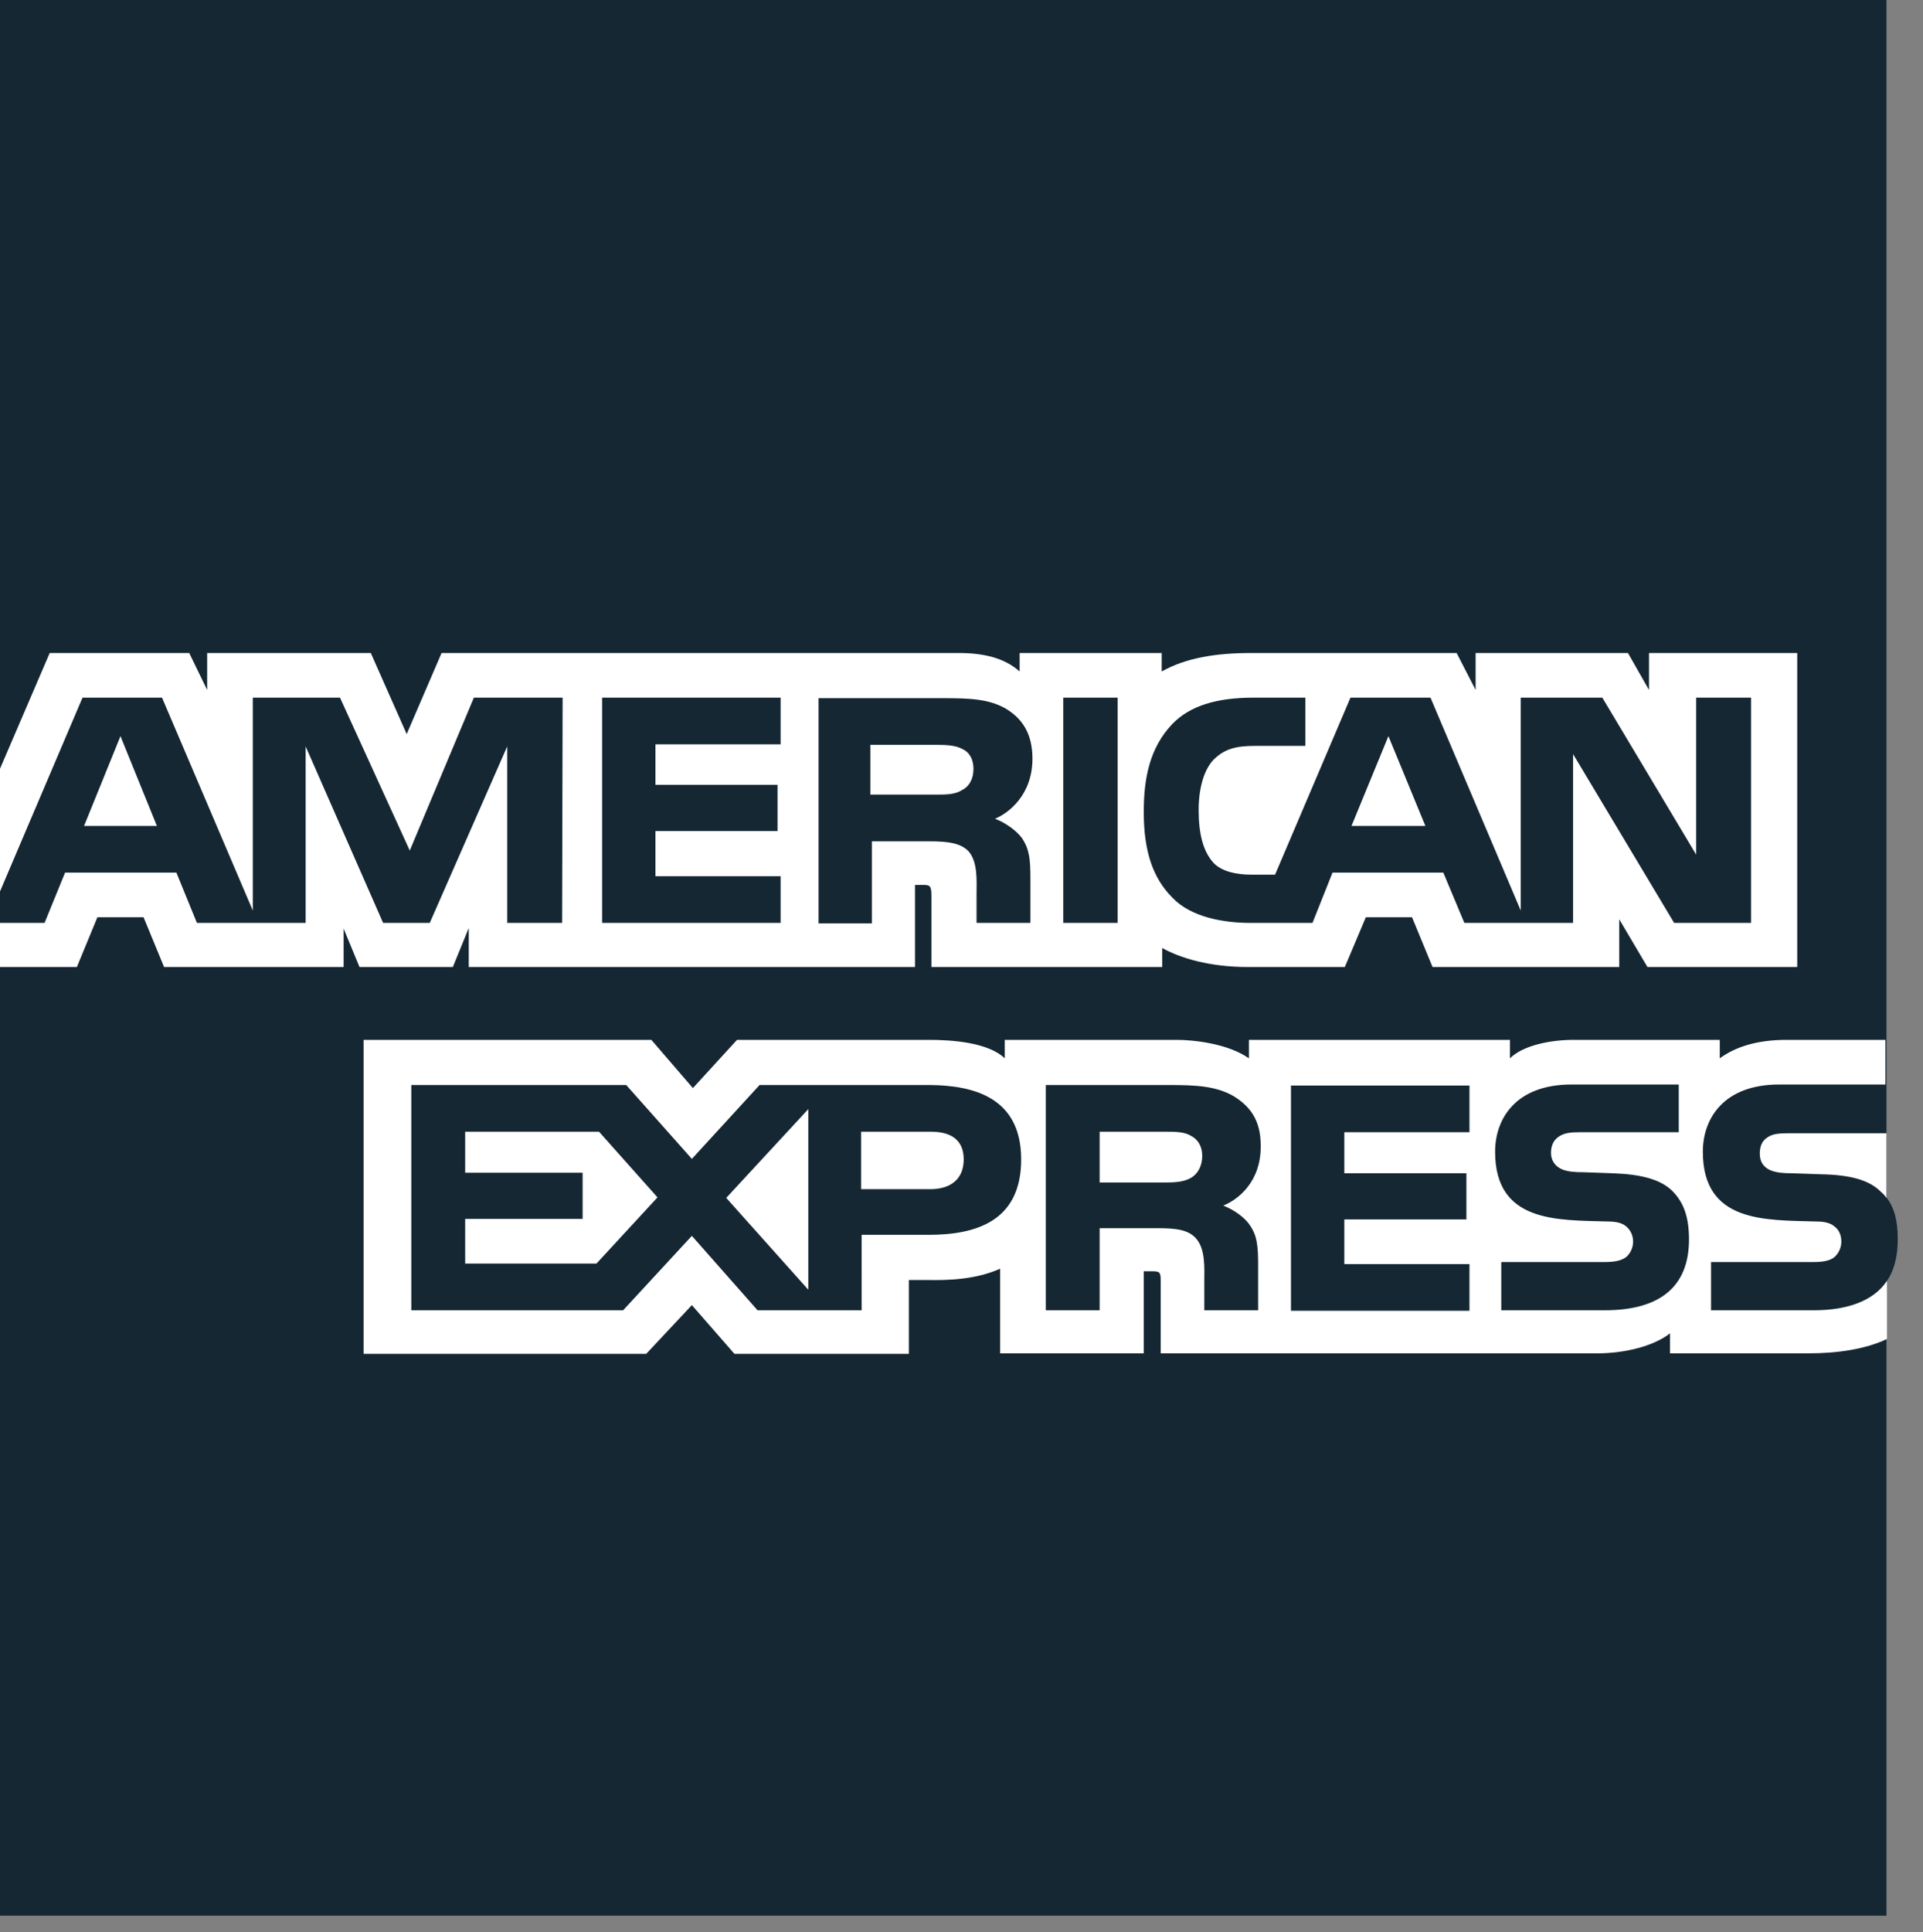
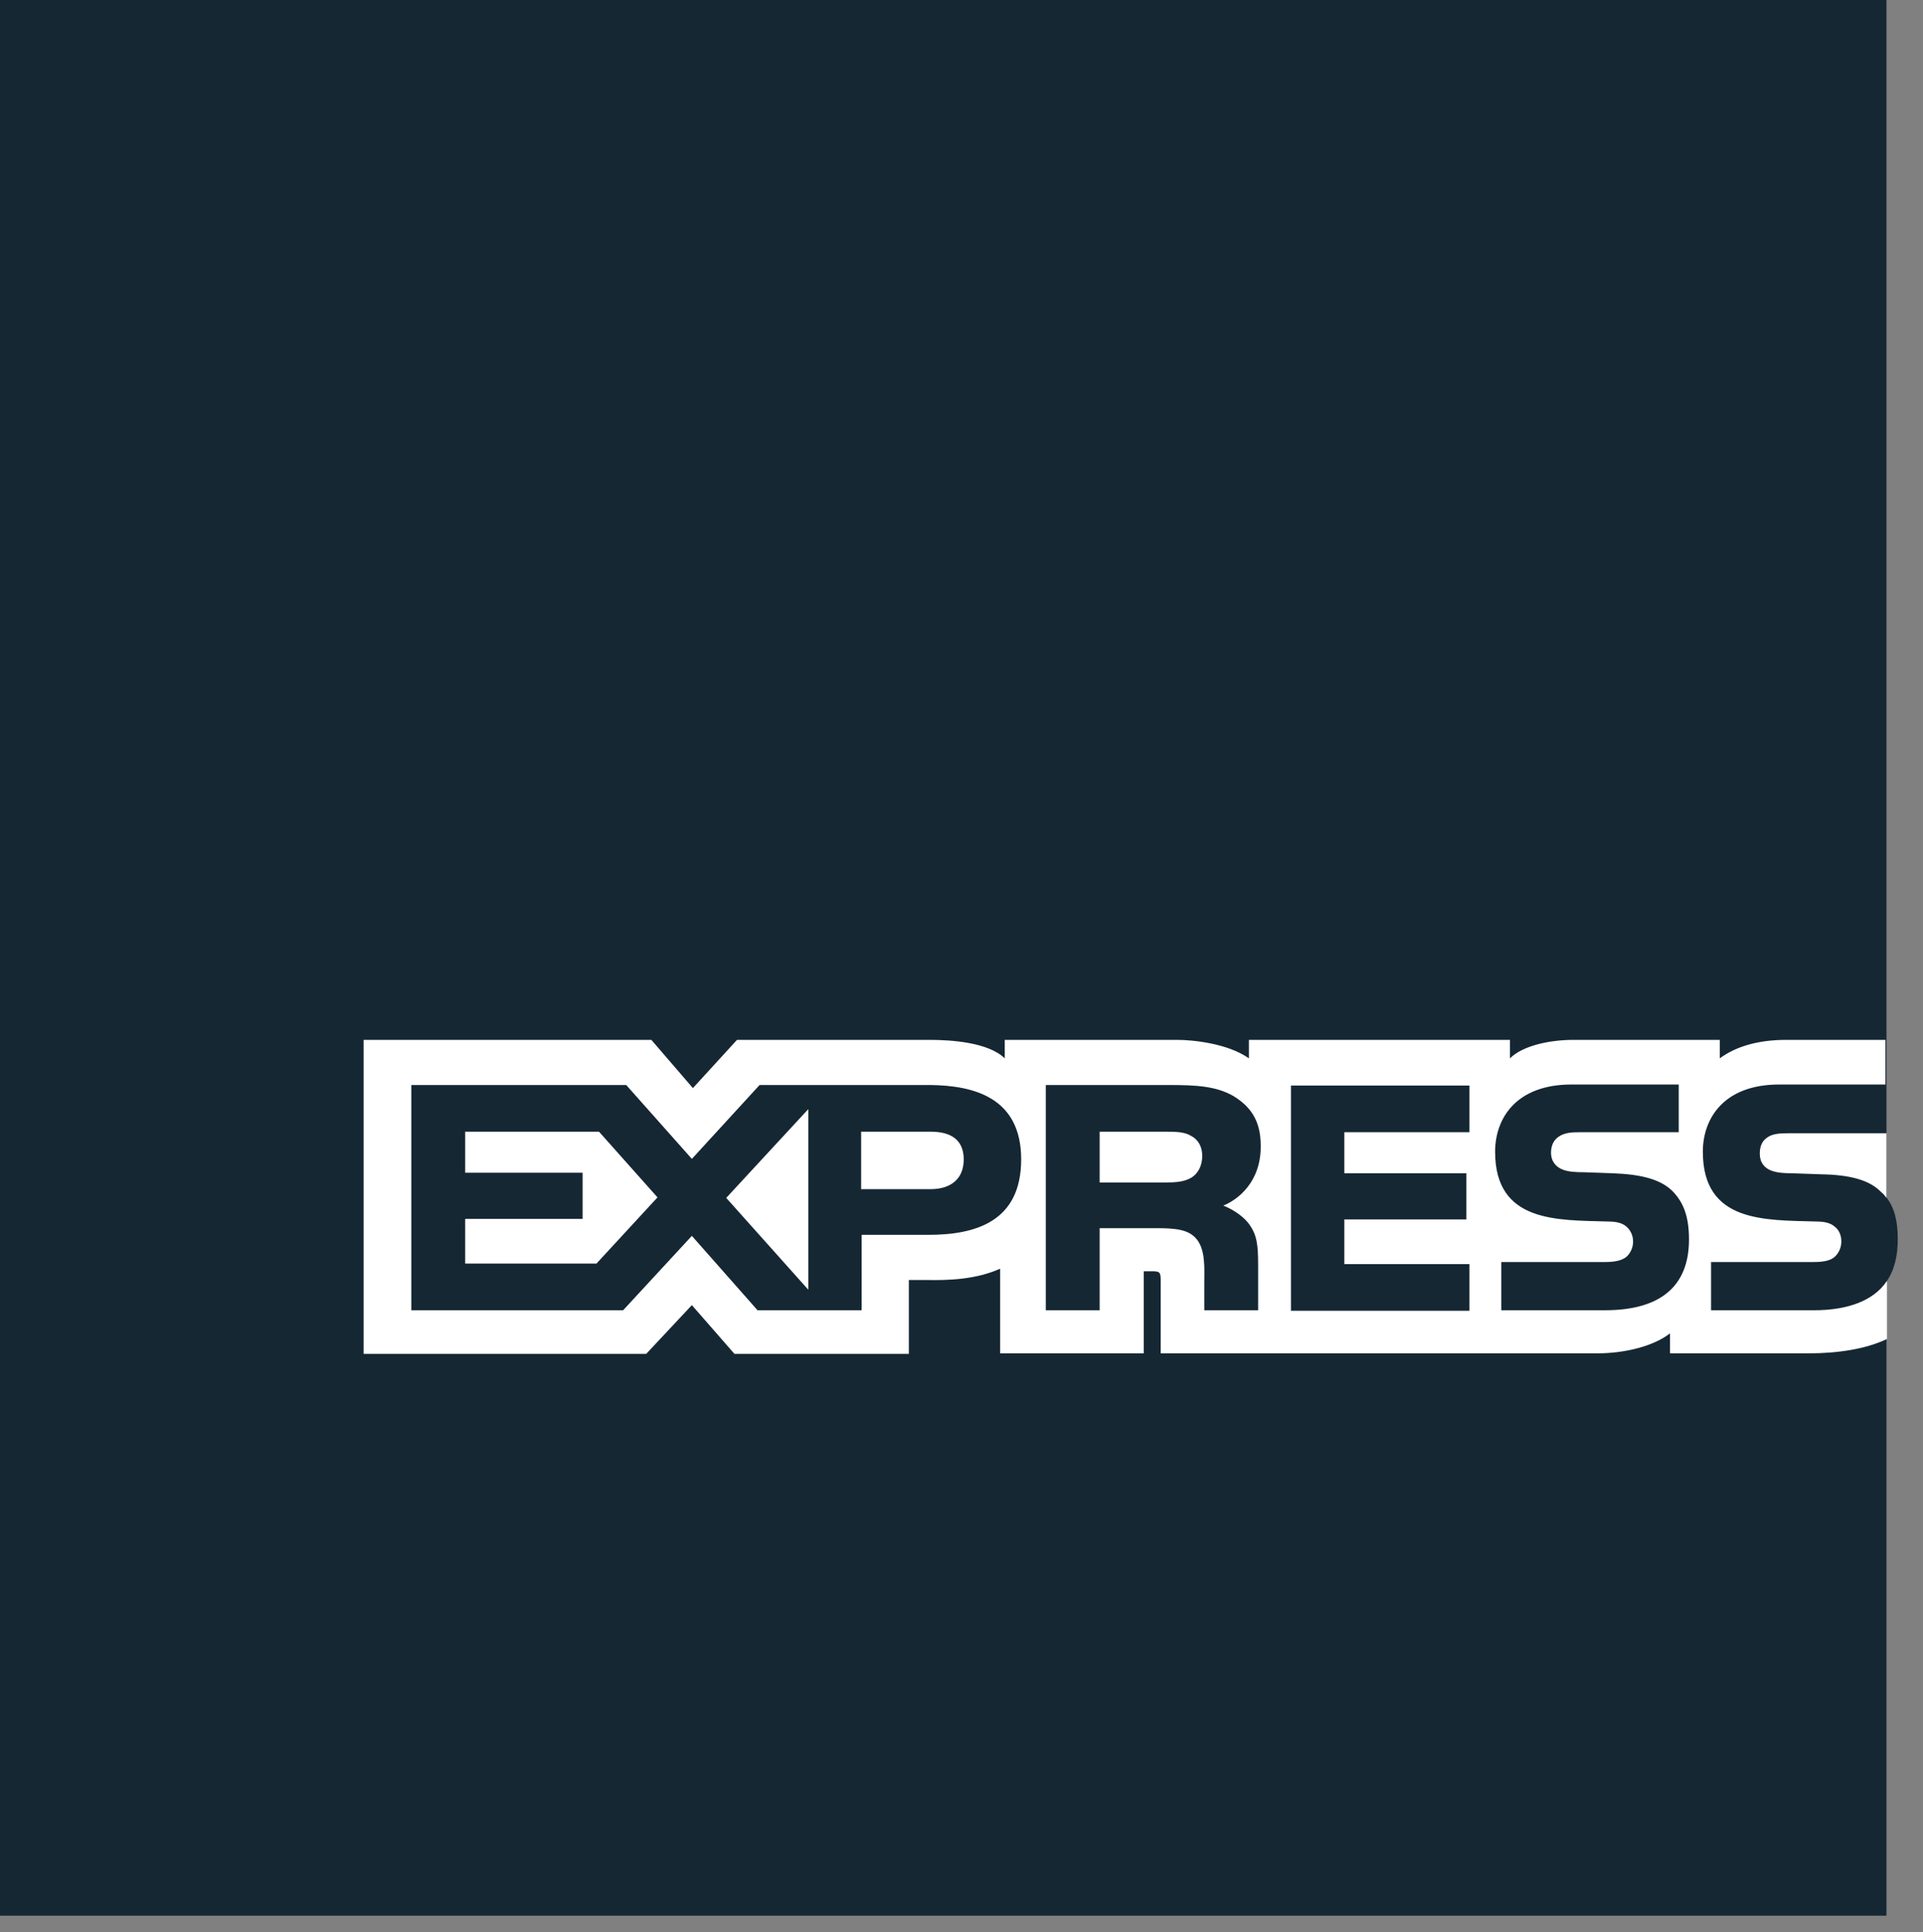
<svg xmlns="http://www.w3.org/2000/svg" xmlns:ns1="http://sodipodi.sourceforge.net/DTD/sodipodi-0.dtd" xmlns:ns2="http://www.inkscape.org/namespaces/inkscape" version="1.1" id="Layer_1" x="0px" y="0px" viewBox="0 0 28.868 29" xml:space="preserve" ns1:docname="02_American-Express.svg" width="28.868" height="29" ns2:version="0.92.5 (2060ec1f9f, 2020-04-08)">
  <rect x="0" y="0" width="28.868" height="29" fill="#808080" stroke="none" />
  <defs id="defs15" />
  <style type="text/css" id="style2"> .st0{fill:#152733;} .st1{fill:#FFFFFF;} </style>
  <g id="g10" transform="matrix(0.077,0,0,0.077,-38.447,-15.294)">
    <path class="st0" d="M 867.1,197.5 H 496.5 V 572 H 867.1 V 448.4 c 1.5,-2.1 2.2,-4.9 2.2,-8.2 0,-3.8 -0.7,-6.2 -2.2,-8.2" id="path4" ns2:connector-curvature="0" style="fill:#152733" />
-     <path class="st1" d="m 529.9,359.6 -7.1,-17.5 -7.1,17.5 m 171.2,-7 c -1.4,0.9 -3.1,0.9 -5.2,0.9 H 669 v -9.7 h 13 c 1.8,0 3.7,0.1 4.9,0.8 1.4,0.6 2.2,2 2.2,3.9 0,1.9 -0.8,3.4 -2.2,4.1 z m 90.3,7 -7.2,-17.5 -7.2,17.5 z m -168.3,18.9 h -10.7 v -34.4 l -15.1,34.4 H 574 l -15.1,-34.4 v 34.4 h -21.2 l -4,-9.8 H 512 l -4,9.8 h -11.3 l 18.7,-43.9 h 15.5 l 17.7,41.5 v -41.5 h 17 l 13.6,29.8 12.5,-29.8 H 609 Z m 42.6,0 h -34.8 v -43.9 h 34.8 v 9.1 h -24.4 v 7.9 h 23.8 v 9 h -23.8 v 8.8 h 24.4 z m 49.1,-32 c 0,7 -4.6,10.6 -7.3,11.7 2.3,0.9 4.2,2.4 5.2,3.7 1.5,2.2 1.7,4.1 1.7,8 v 8.6 H 689.7 V 373 c 0,-2.6 0.3,-6.4 -1.6,-8.5 -1.5,-1.5 -3.8,-1.9 -7.6,-1.9 h -11.2 v 16 h -10.4 v -43.9 h 24 c 5.3,0 9.2,0.1 12.6,2.1 3.1,1.9 5.1,4.8 5.1,9.7 z m 16.6,32 h -10.6 v -43.9 h 10.6 z m 123.3,0 H 825.7 L 806,345.6 v 32.9 h -21.2 l -4.1,-9.8 h -21.6 l -3.9,9.8 H 743 c -5.1,0 -11.5,-1.1 -15.1,-4.9 -3.7,-3.7 -5.6,-8.8 -5.6,-16.7 0,-6.5 1.1,-12.5 5.6,-17.2 3.4,-3.5 8.6,-5.1 15.8,-5.1 h 10.1 V 344 H 744 c -3.8,0 -5.9,0.6 -8,2.6 -1.8,1.8 -3,5.3 -3,9.9 0,4.7 0.9,8.1 2.9,10.3 1.6,1.7 4.5,2.3 7.3,2.3 h 4.7 l 14.7,-34.5 h 15.6 l 17.6,41.5 v -41.5 h 15.9 l 18.3,30.6 v -30.6 h 10.7 v 43.9 z m -344,8.6 h 17.8 l 4,-9.7 h 9 l 4,9.7 h 35 v -7.5 l 3.1,7.5 h 18.2 l 3.1,-7.6 v 7.6 h 87 v -16 h 1.7 c 1.2,0 1.5,0.2 1.5,2.1 v 13.9 h 45 v -3.7 c 3.6,2 9.3,3.7 16.7,3.7 h 18.9 l 4.1,-9.7 h 9 l 4,9.7 H 815 v -9.3 l 5.5,9.3 h 29.2 v -61.2 h -28.9 v 7.2 l -4.1,-7.2 H 787 v 7.2 l -3.7,-7.2 h -40.1 c -6.7,0 -12.6,0.9 -17.4,3.6 v -3.6 h -27.7 v 3.6 c -3,-2.7 -7.2,-3.6 -11.8,-3.6 H 585.4 l -6.8,15.8 -7,-15.8 h -31.9 v 7.2 l -3.5,-7.2 H 509 L 496.5,355 Z" id="path6" ns2:connector-curvature="0" style="fill:#ffffff" />
    <path class="st1" d="m 867.1,419.5 h -19 c -1.9,0 -3.2,0.1 -4.2,0.8 -1.1,0.7 -1.5,1.8 -1.5,3.2 0,1.7 0.9,2.8 2.3,3.3 1.1,0.4 2.3,0.5 4,0.5 l 5.6,0.2 c 5.7,0.1 9.5,1.1 11.8,3.5 0.4,0.3 0.7,0.7 1,1.1 m 0,16.3 c -2.5,3.7 -7.5,5.6 -14.1,5.6 h -20.1 v -9.4 h 20 c 2,0 3.4,-0.3 4.2,-1.1 0.7,-0.7 1.2,-1.7 1.2,-2.9 0,-1.3 -0.5,-2.3 -1.3,-2.9 -0.8,-0.7 -1.9,-1 -3.7,-1 -9.8,-0.3 -22,0.3 -22,-13.6 0,-6.4 4,-13.1 14.9,-13.1 h 20.7 v -8.7 h -19.3 c -5.8,0 -10,1.4 -13,3.6 v -3.6 h -28.5 c -4.6,0 -9.9,1.1 -12.4,3.6 v -3.6 h -50.9 v 3.6 c -4.1,-2.9 -10.9,-3.6 -14,-3.6 h -33.6 v 3.6 c -3.2,-3.1 -10.3,-3.6 -14.7,-3.6 H 643 l -8.6,9.4 -8.1,-9.4 h -56.1 v 61.2 h 55.1 l 8.9,-9.5 8.3,9.5 h 34 v -14.4 h 3.3 c 4.5,0.1 9.8,-0.1 14.5,-2.2 v 16.5 h 28 v -16 h 1.4 c 1.7,0 1.9,0.1 1.9,1.8 v 14.2 h 85.1 c 5.4,0 11,-1.4 14.2,-3.9 v 3.9 h 27 c 5.6,0 11.1,-0.8 15.3,-2.8 v -11.2 z m -41.6,-17.5 c 2,2.1 3.1,4.8 3.1,9.3 0,9.4 -5.9,13.8 -16.4,13.8 H 792 v -9.4 h 20.2 c 2,0 3.4,-0.3 4.3,-1.1 0.7,-0.7 1.2,-1.7 1.2,-2.9 0,-1.3 -0.6,-2.3 -1.3,-2.9 -0.8,-0.7 -1.9,-1 -3.7,-1 -9.7,-0.3 -21.9,0.3 -21.9,-13.6 0,-6.4 4,-13.1 14.9,-13.1 h 20.9 v 9.3 h -19.1 c -1.9,0 -3.1,0.1 -4.2,0.8 -1.1,0.7 -1.6,1.8 -1.6,3.2 0,1.7 1,2.8 2.3,3.3 1.1,0.4 2.3,0.5 4.1,0.5 l 5.6,0.2 c 5.6,0.2 9.5,1.2 11.8,3.6 z m -94,-2.7 c -1.4,0.8 -3.1,0.9 -5.1,0.9 h -12.7 v -9.9 h 12.8 c 1.9,0 3.7,0 5,0.8 1.4,0.7 2.2,2.1 2.2,3.9 0,1.9 -0.8,3.5 -2.2,4.3 z m 6.3,5.4 c 2.3,0.9 4.2,2.4 5.1,3.7 1.5,2.1 1.7,4.1 1.7,8 v 8.7 h -10.5 v -5.5 c 0,-2.6 0.3,-6.5 -1.7,-8.6 -1.5,-1.6 -3.8,-1.9 -7.6,-1.9 h -11.1 v 16 h -10.5 v -43.9 h 24 c 5.3,0 9.1,0.2 12.5,2.1 3.3,2 5.4,4.7 5.4,9.7 0.1,7.1 -4.5,10.6 -7.3,11.7 z M 751,410.2 h 34.8 v 9.1 h -24.4 v 8 h 23.8 v 9 h -23.8 v 8.7 h 24.4 v 9.1 H 751 Z m -70.3,20.2 h -13.5 v -11.2 h 13.6 c 3.8,0 6.4,1.5 6.4,5.4 0,3.8 -2.5,5.8 -6.5,5.8 z m -23.8,19.6 -16,-17.9 16,-17.3 z m -41.3,-5.1 H 590 v -8.7 h 22.9 v -9 H 590 v -8 h 26.1 l 11.4,12.8 z m 82.8,-20.3 c 0,12.2 -9,14.7 -18.1,14.7 h -13 V 454 H 647 L 634.2,439.5 620.8,454 h -41.3 v -43.9 h 41.9 l 12.8,14.4 13.2,-14.4 h 33.3 c 8.4,0.1 17.7,2.4 17.7,14.5 z" id="path8" ns2:connector-curvature="0" style="fill:#ffffff" />
  </g>
</svg>